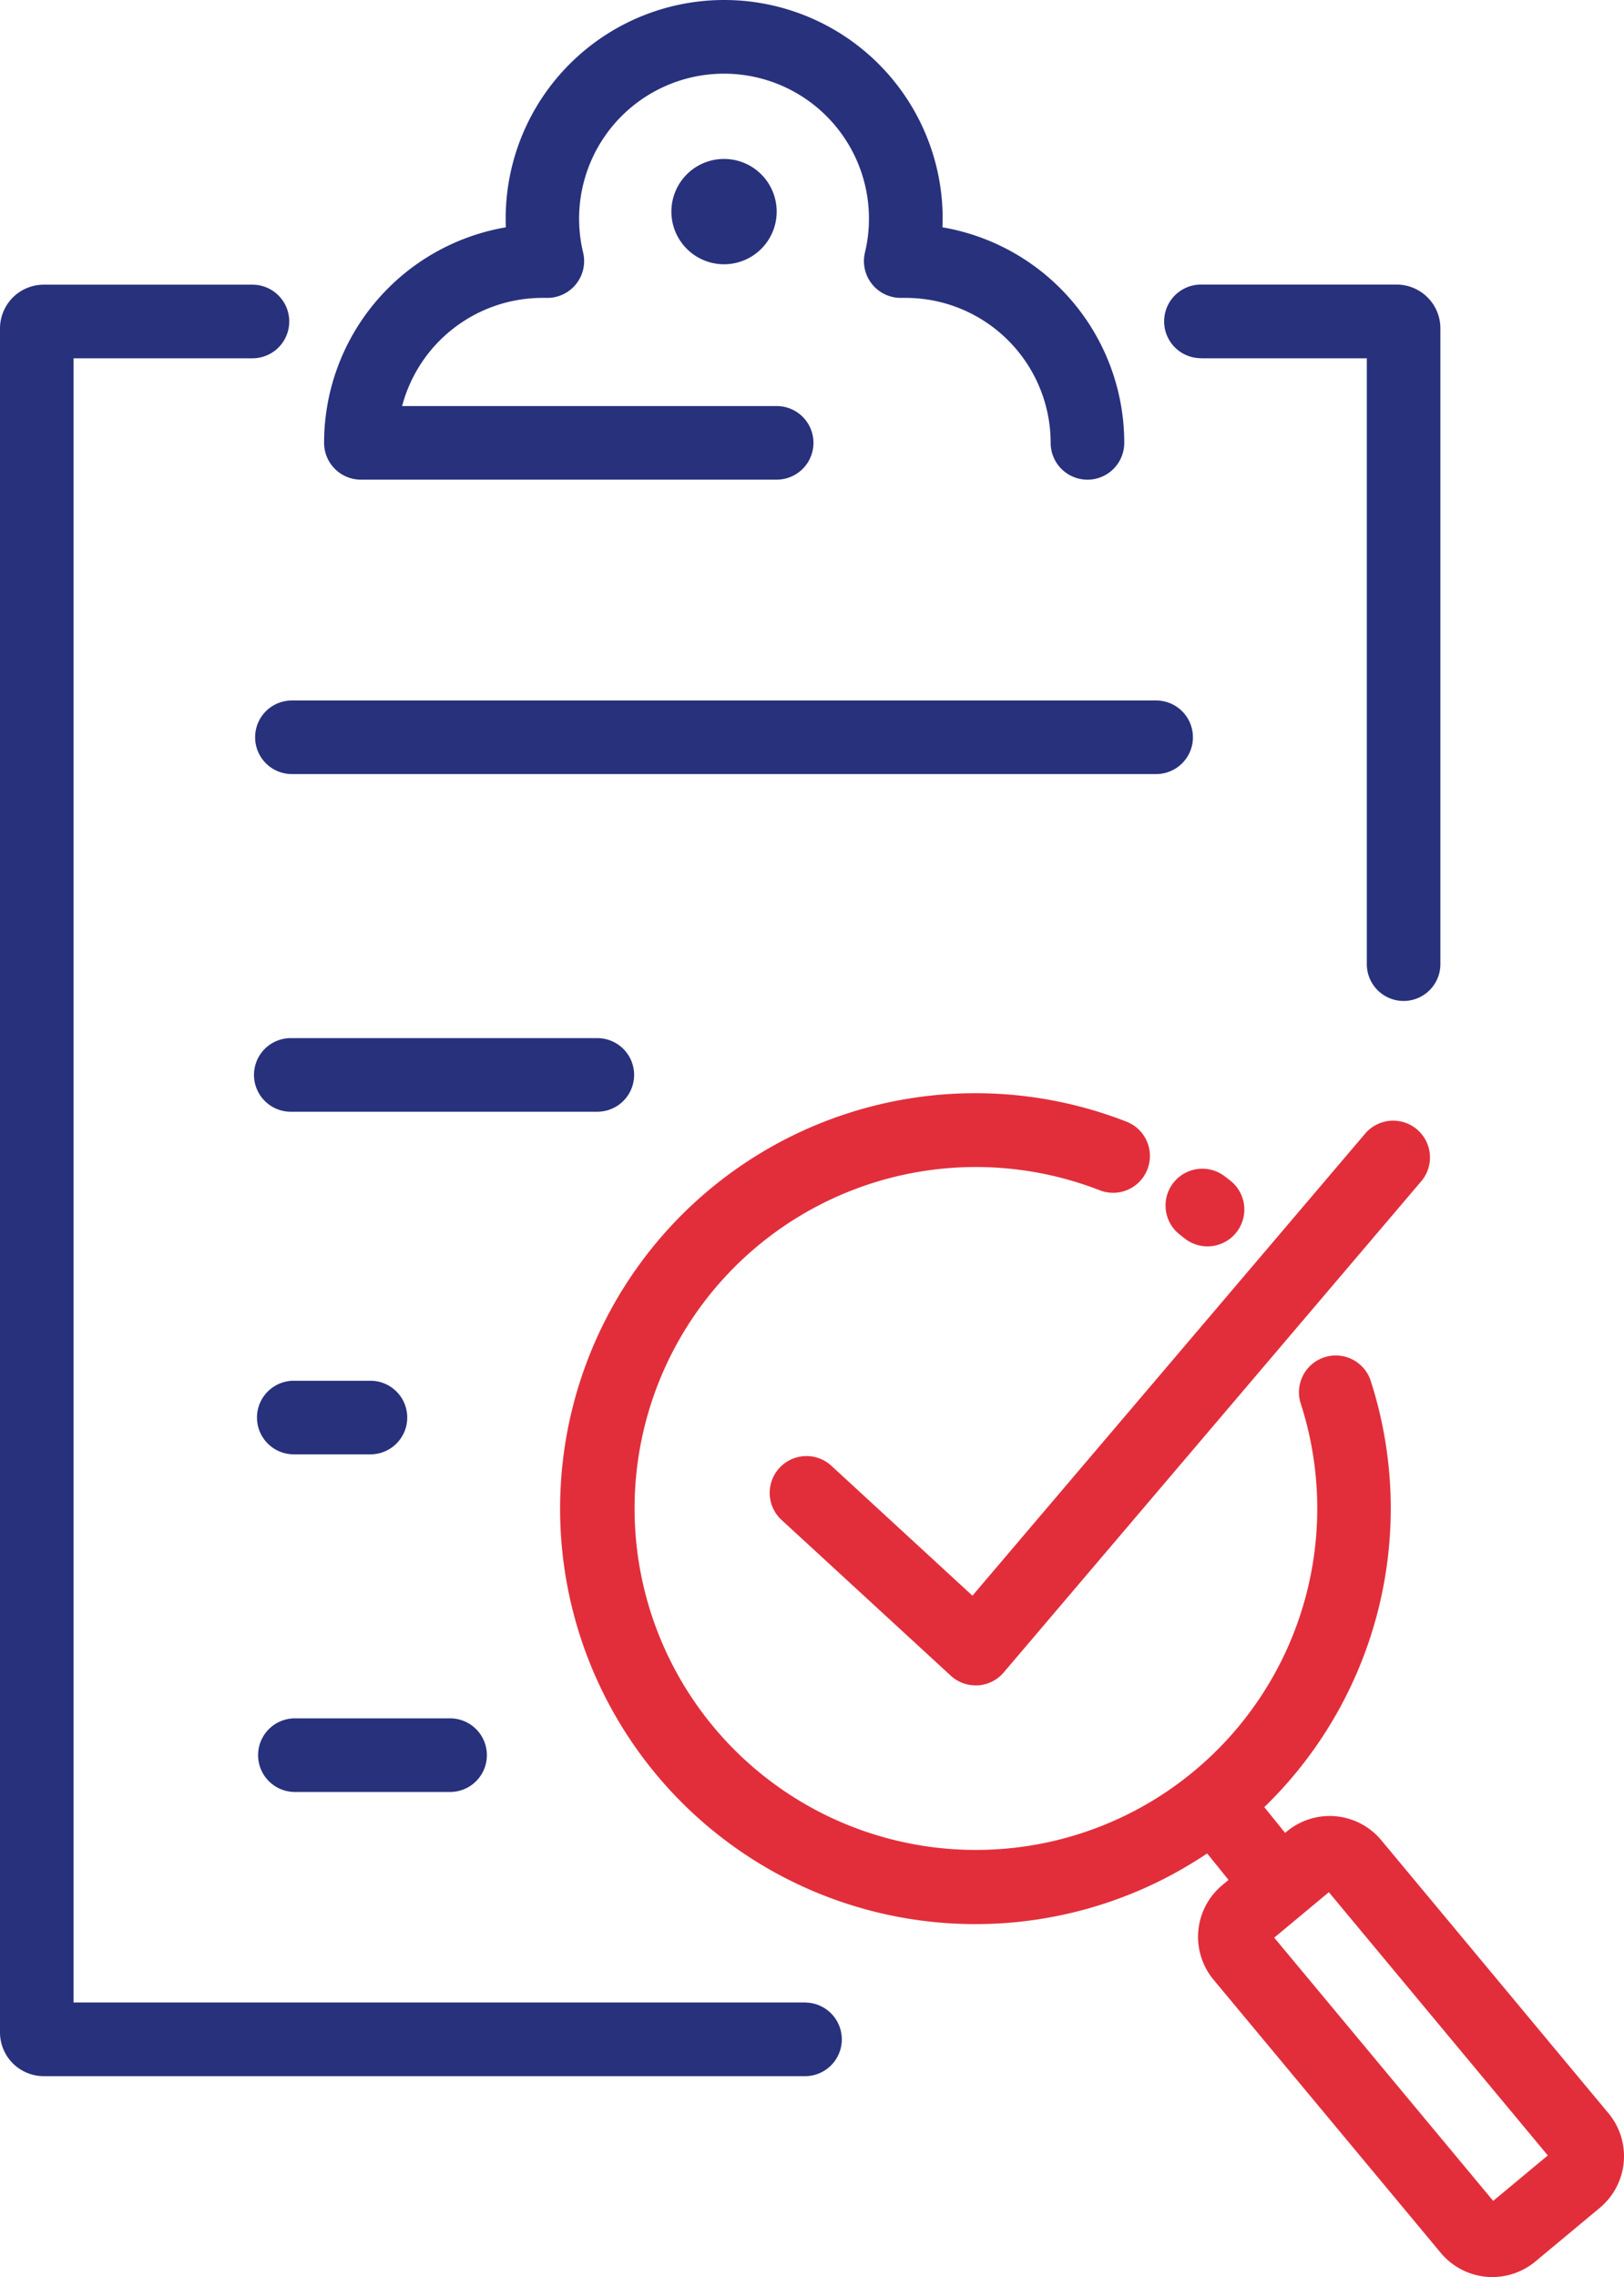
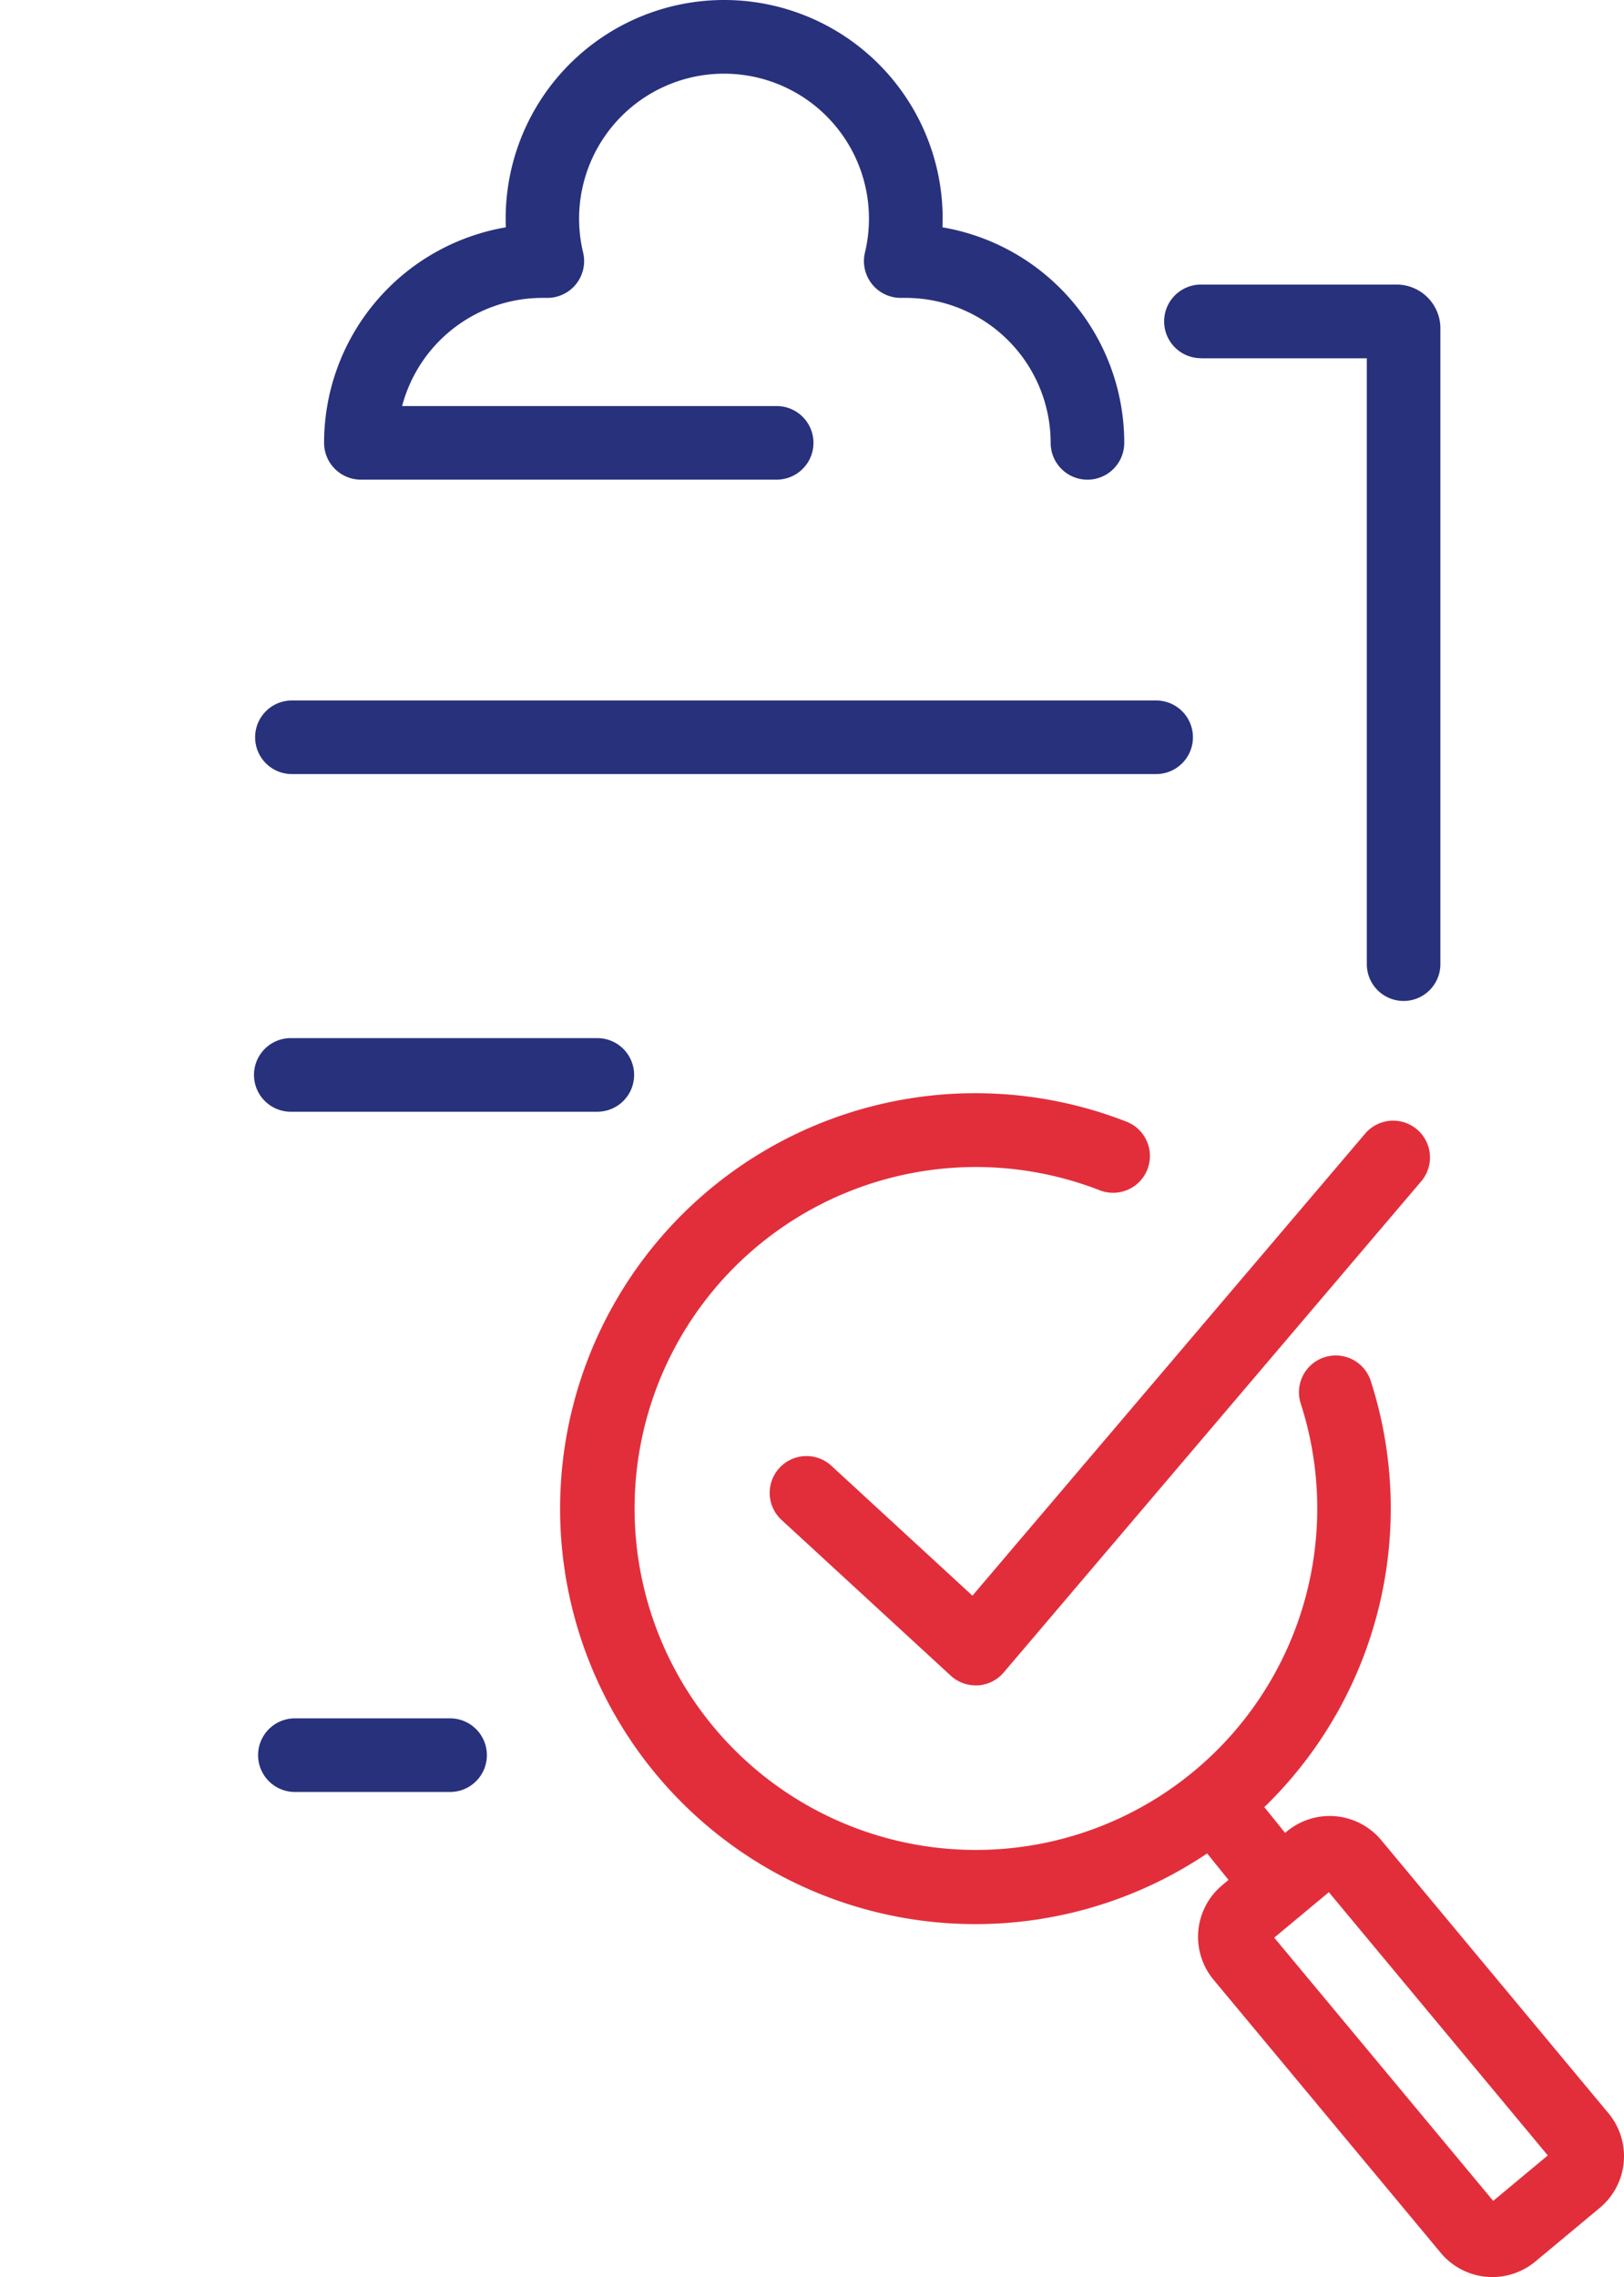
<svg xmlns="http://www.w3.org/2000/svg" width="47.354" height="66.374" viewBox="0 0 47.354 66.374">
  <defs>
    <style>.a{fill:#e22e3b;}.b{fill:#28317c;}</style>
  </defs>
  <g transform="translate(-291.115 -283.156)">
    <path class="a" d="M315.347,325.872a1.073,1.073,0,0,0-1.453,1.579L318.838,332a1.075,1.075,0,0,0,.726.283l.065,0a1.07,1.07,0,0,0,.752-.376l12.192-14.338a1.073,1.073,0,0,0-1.635-1.389L319.47,329.668Z" />
-     <path class="a" d="M325.667,319.262a1.073,1.073,0,1,0,1.314-1.7l-.164-.125a1.072,1.072,0,0,0-1.287,1.716C325.576,319.191,325.621,319.226,325.667,319.262Z" />
    <path class="a" d="M338.016,344.755l-6.624-7.959a1.958,1.958,0,0,0-2.758-.253l-.047.039-.607-.751c.048-.046.1-.093.143-.14a12.124,12.124,0,0,0,2.953-12.309,1.073,1.073,0,0,0-2.04.664,9.953,9.953,0,1,1-5.854-6.195,1.073,1.073,0,0,0,.78-2,12.11,12.11,0,1,0,2.352,21.33l.624.772-.183.153a1.958,1.958,0,0,0-.253,2.758l6.624,7.96a1.959,1.959,0,0,0,2.758.252l1.879-1.564a1.958,1.958,0,0,0,.253-2.758Zm-3.361,2.554-6.385-7.673,1.593-1.325,6.384,7.673Z" />
    <path class="b" d="M326.133,293.6h4.837V311.26a1.072,1.072,0,1,0,2.145,0V292.727a1.277,1.277,0,0,0-1.274-1.276h-5.708a1.073,1.073,0,0,0,0,2.146Z" />
-     <path class="b" d="M314.621,341.525H293.26V293.6h5.216a1.073,1.073,0,0,0,0-2.146h-6.087a1.277,1.277,0,0,0-1.274,1.276v49.668a1.276,1.276,0,0,0,1.274,1.275h22.232a1.073,1.073,0,0,0,0-2.145Z" />
    <path class="b" d="M298.554,304.647a1.072,1.072,0,0,0,1.073,1.072h25.2a1.072,1.072,0,1,0,0-2.145h-25.2A1.072,1.072,0,0,0,298.554,304.647Z" />
    <path class="b" d="M309.605,314.488a1.072,1.072,0,0,0-1.072-1.072h-8.906a1.073,1.073,0,1,0,0,2.145h8.906A1.072,1.072,0,0,0,309.605,314.488Z" />
-     <path class="b" d="M299.681,325.548h2.236a1.072,1.072,0,0,0,0-2.145h-2.236a1.072,1.072,0,0,0,0,2.145Z" />
    <path class="b" d="M299.681,335.389h4.525a1.073,1.073,0,1,0,0-2.145h-4.525a1.073,1.073,0,0,0,0,2.145Z" />
    <path class="b" d="M301.63,297.137h12.132a1.072,1.072,0,1,0,0-2.145H302.84a4.234,4.234,0,0,1,4.088-3.153h.118a1.073,1.073,0,0,0,1.072-1.322,4.226,4.226,0,1,1,8.218,0,1.073,1.073,0,0,0,1.072,1.322h.118a4.23,4.23,0,0,1,4.225,4.226,1.073,1.073,0,0,0,2.146,0,6.375,6.375,0,0,0-5.3-6.283c0-.085.005-.17.005-.255a6.371,6.371,0,1,0-12.742,0c0,.085,0,.17.005.255a6.375,6.375,0,0,0-5.3,6.283A1.073,1.073,0,0,0,301.63,297.137Z" />
-     <path class="b" d="M310.692,289.325a1.535,1.535,0,1,0,1.535-1.536A1.535,1.535,0,0,0,310.692,289.325Z" />
  </g>
</svg>